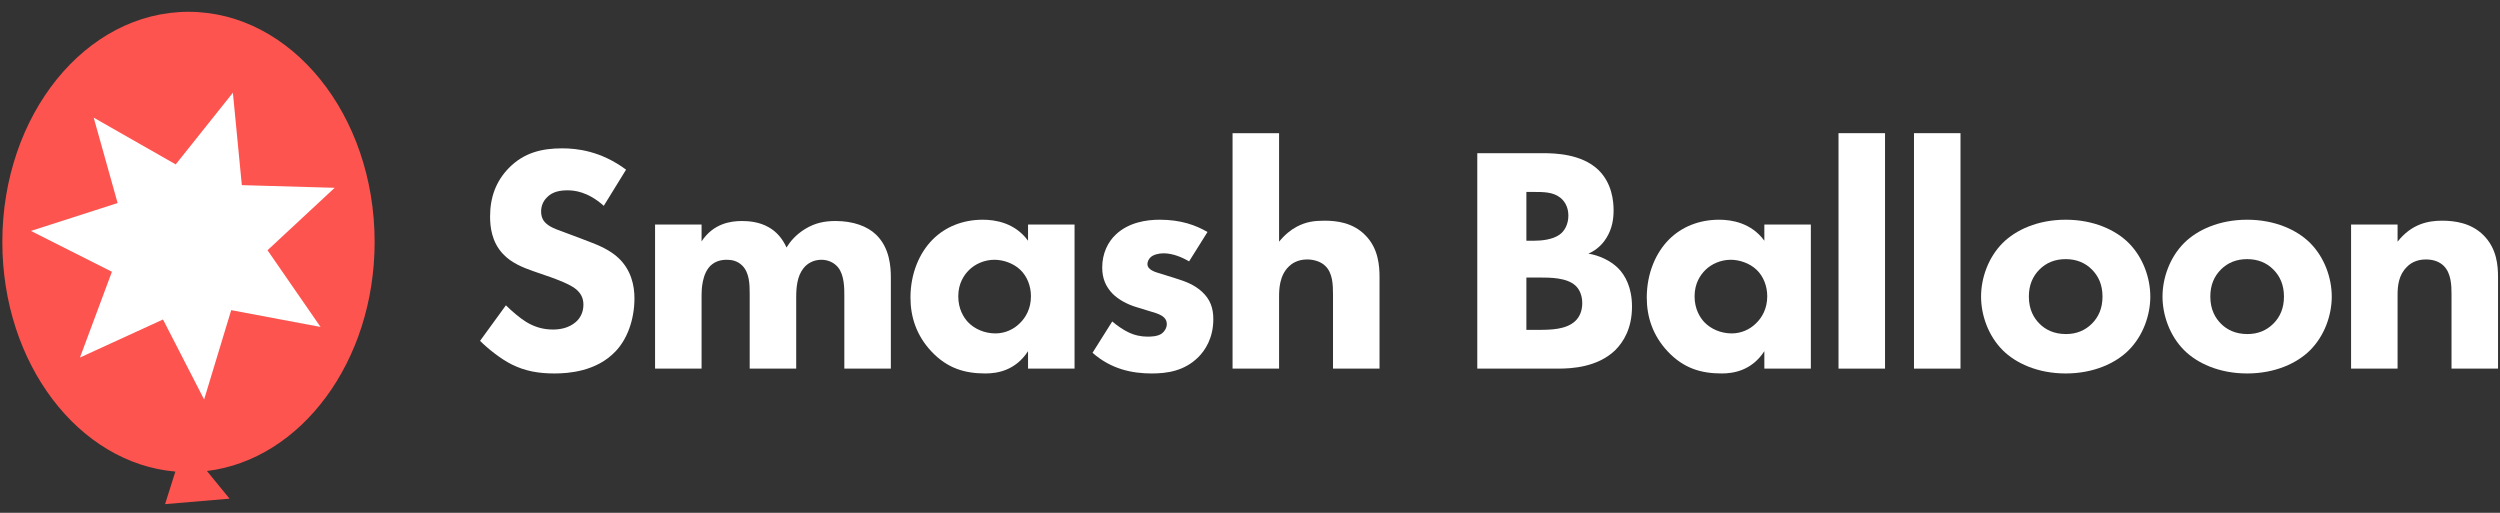
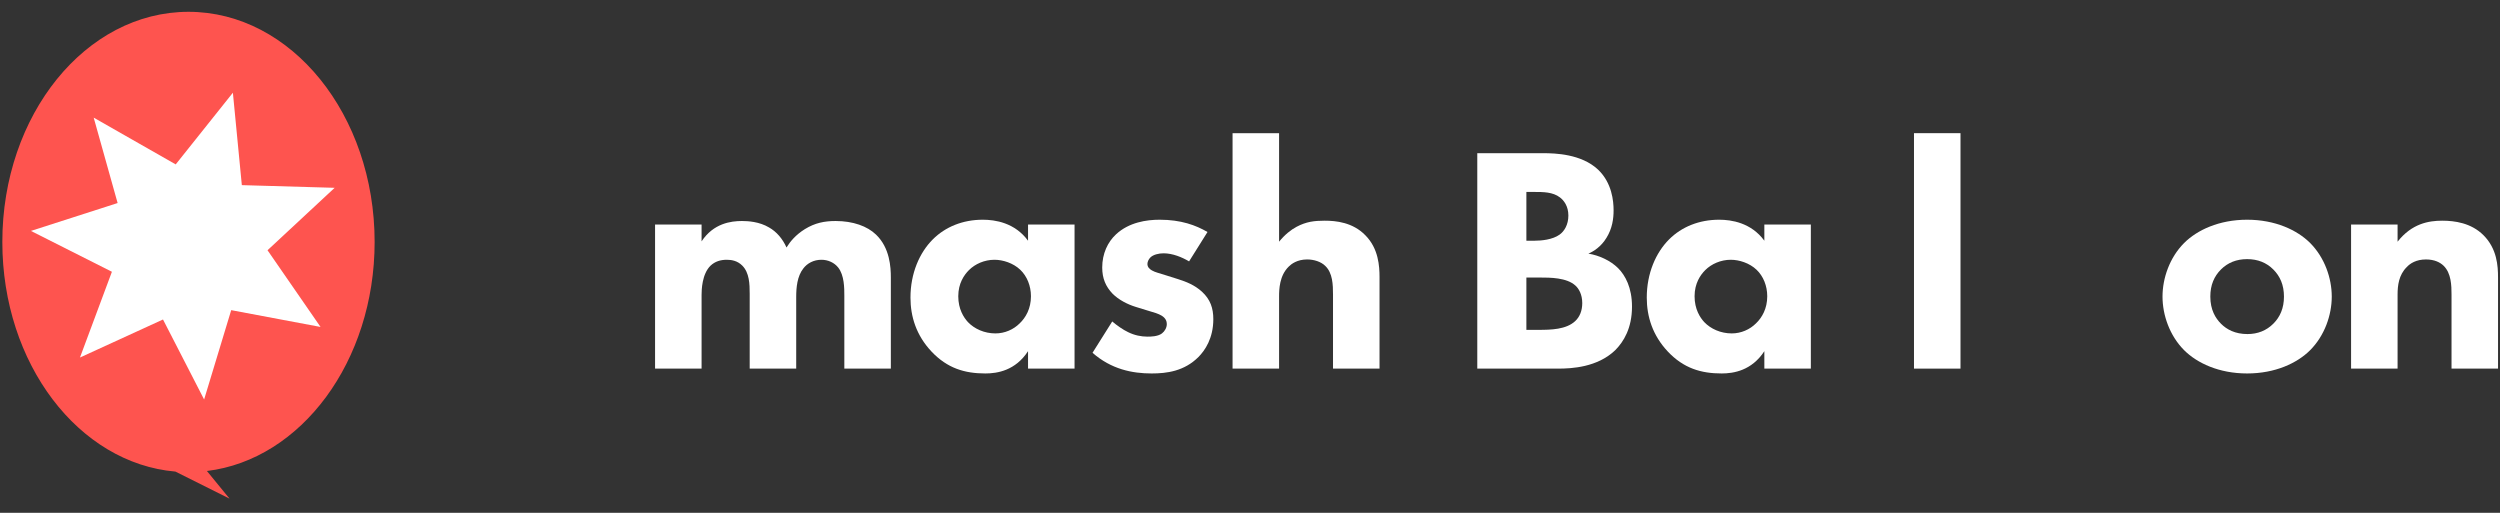
<svg xmlns="http://www.w3.org/2000/svg" width="195" height="40" viewBox="0 0 195 40" fill="none">
  <rect x="0" y="0" width="195" height="40" fill="#333333" stroke="none" />
-   <path d="M48.833 13.233C46.867 11.772 45.003 11.571 43.844 11.571C42.282 11.571 40.871 11.898 39.688 13.107C38.68 14.14 38.226 15.4 38.226 16.887C38.226 17.693 38.352 18.877 39.234 19.809C39.889 20.514 40.796 20.867 41.577 21.144L42.962 21.623C43.441 21.799 44.474 22.177 44.928 22.555C45.28 22.857 45.507 23.21 45.507 23.764C45.507 24.394 45.23 24.847 44.902 25.125C44.348 25.603 43.643 25.704 43.139 25.704C42.358 25.704 41.678 25.502 41.023 25.099C40.569 24.822 39.889 24.243 39.461 23.814L37.445 26.586C38.075 27.215 39.058 27.997 39.914 28.425C40.972 28.954 42.03 29.13 43.24 29.13C44.348 29.13 46.515 28.979 48.001 27.417C48.883 26.51 49.487 24.998 49.487 23.26C49.487 22.278 49.236 21.069 48.253 20.136C47.598 19.506 46.691 19.129 45.961 18.852L44.701 18.373C43.567 17.945 42.988 17.793 42.585 17.416C42.333 17.189 42.207 16.887 42.207 16.483C42.207 16.055 42.383 15.677 42.635 15.425C43.089 14.921 43.743 14.846 44.273 14.846C44.751 14.846 45.834 14.921 47.094 16.055L48.833 13.233Z" fill="white" />
  <path d="M51.095 28.752H54.723V23.008C54.723 22.63 54.748 21.371 55.428 20.716C55.781 20.388 56.209 20.262 56.688 20.262C57.066 20.262 57.519 20.338 57.897 20.716C58.451 21.27 58.476 22.152 58.476 22.907V28.752H62.104V23.16C62.104 22.429 62.18 21.547 62.658 20.942C62.961 20.539 63.465 20.262 64.069 20.262C64.598 20.262 65.077 20.489 65.379 20.867C65.858 21.472 65.858 22.479 65.858 23.059V28.752H69.486V21.648C69.486 20.842 69.41 19.33 68.327 18.297C67.647 17.642 66.538 17.239 65.178 17.239C64.296 17.239 63.565 17.39 62.784 17.869C62.054 18.323 61.626 18.852 61.348 19.305C61.046 18.625 60.567 18.07 59.988 17.743C59.232 17.29 58.35 17.239 57.872 17.239C57.015 17.239 55.655 17.416 54.723 18.826V17.516H51.095V28.752Z" fill="white" />
  <path d="M80.187 18.776C79.154 17.365 77.617 17.138 76.66 17.138C75.098 17.138 73.737 17.693 72.755 18.675C71.722 19.708 71.017 21.32 71.017 23.21C71.017 24.696 71.47 26.157 72.654 27.417C73.889 28.727 75.249 29.13 76.861 29.13C77.794 29.13 79.204 28.903 80.187 27.392V28.752H83.815V17.516H80.187V18.776ZM77.567 20.262C78.222 20.262 79.028 20.514 79.582 21.043C80.111 21.547 80.414 22.303 80.414 23.109C80.414 24.066 80.01 24.772 79.532 25.225C79.053 25.704 78.373 26.006 77.642 26.006C76.786 26.006 76.005 25.654 75.501 25.125C75.174 24.772 74.745 24.117 74.745 23.109C74.745 22.101 75.199 21.446 75.577 21.069C76.055 20.59 76.786 20.262 77.567 20.262Z" fill="white" />
  <path d="M94.185 18.096C93.278 17.567 92.12 17.138 90.457 17.138C89.424 17.138 88.064 17.34 87.056 18.272C86.401 18.877 85.973 19.784 85.973 20.867C85.973 21.724 86.25 22.353 86.779 22.907C87.257 23.386 87.938 23.739 88.593 23.94L89.499 24.218C90.029 24.369 90.356 24.47 90.608 24.621C90.936 24.822 91.011 25.074 91.011 25.276C91.011 25.553 90.86 25.83 90.633 26.006C90.306 26.258 89.726 26.258 89.499 26.258C89.021 26.258 88.492 26.157 87.988 25.905C87.61 25.729 87.106 25.376 86.754 25.074L85.217 27.518C86.678 28.803 88.316 29.13 89.827 29.13C91.011 29.13 92.371 28.954 93.48 27.845C93.984 27.341 94.639 26.384 94.639 24.898C94.639 24.041 94.412 23.361 93.757 22.756C93.178 22.227 92.523 21.975 91.893 21.774L90.936 21.472C90.482 21.32 90.104 21.245 89.852 21.094C89.676 20.993 89.499 20.842 89.499 20.59C89.499 20.413 89.6 20.212 89.726 20.086C89.953 19.859 90.381 19.758 90.759 19.758C91.465 19.758 92.195 20.061 92.749 20.388L94.185 18.096Z" fill="white" />
  <path d="M96.14 28.752H99.768V23.134C99.768 22.58 99.793 21.497 100.524 20.791C100.725 20.59 101.179 20.237 101.96 20.237C102.489 20.237 103.043 20.413 103.371 20.741C103.95 21.295 103.975 22.202 103.975 22.983V28.752H107.603V21.623C107.603 20.766 107.527 19.381 106.494 18.348C105.512 17.34 104.202 17.214 103.32 17.214C102.514 17.214 101.884 17.29 101.128 17.693C100.7 17.919 100.221 18.297 99.768 18.852V10.387H96.14V28.752Z" fill="white" />
  <path d="M115.228 11.949V28.752H121.552C122.585 28.752 124.6 28.651 125.986 27.316C126.641 26.661 127.296 25.603 127.296 23.915C127.296 22.429 126.767 21.472 126.213 20.917C125.608 20.313 124.701 19.91 123.895 19.784C124.298 19.607 124.877 19.255 125.306 18.549C125.759 17.819 125.86 17.063 125.86 16.408C125.86 15.677 125.734 14.266 124.651 13.233C123.341 11.999 121.275 11.949 120.368 11.949H115.228ZM119.058 14.972H119.662C120.368 14.972 121.124 14.972 121.678 15.4C121.98 15.627 122.333 16.08 122.333 16.811C122.333 17.541 122.005 18.045 121.653 18.297C121.098 18.7 120.217 18.776 119.688 18.776H119.058V14.972ZM119.058 21.648H120.116C120.897 21.648 122.207 21.648 122.887 22.278C123.139 22.505 123.416 22.958 123.416 23.638C123.416 24.243 123.215 24.721 122.862 25.049C122.157 25.704 120.972 25.729 119.99 25.729H119.058V21.648Z" fill="white" />
  <path d="M137.619 18.776C136.586 17.365 135.049 17.138 134.092 17.138C132.53 17.138 131.169 17.693 130.187 18.675C129.154 19.708 128.448 21.32 128.448 23.21C128.448 24.696 128.902 26.157 130.086 27.417C131.32 28.727 132.681 29.13 134.293 29.13C135.225 29.13 136.636 28.903 137.619 27.392V28.752H141.246V17.516H137.619V18.776ZM134.999 20.262C135.654 20.262 136.46 20.514 137.014 21.043C137.543 21.547 137.845 22.303 137.845 23.109C137.845 24.066 137.442 24.772 136.964 25.225C136.485 25.704 135.805 26.006 135.074 26.006C134.218 26.006 133.437 25.654 132.933 25.125C132.605 24.772 132.177 24.117 132.177 23.109C132.177 22.101 132.63 21.446 133.008 21.069C133.487 20.59 134.218 20.262 134.999 20.262Z" fill="white" />
-   <path d="M143.404 10.387V28.752H147.032V10.387H143.404Z" fill="white" />
  <path d="M149.291 10.387V28.752H152.919V10.387H149.291Z" fill="white" />
-   <path d="M167.724 23.134C167.724 21.698 167.17 20.086 166.036 18.952C165.028 17.945 163.315 17.138 161.123 17.138C158.932 17.138 157.219 17.945 156.211 18.952C155.077 20.086 154.523 21.698 154.523 23.134C154.523 24.57 155.077 26.183 156.211 27.316C157.219 28.324 158.932 29.13 161.123 29.13C163.315 29.13 165.028 28.324 166.036 27.316C167.17 26.183 167.724 24.57 167.724 23.134ZM161.123 20.212C161.955 20.212 162.635 20.489 163.164 21.018C163.693 21.547 163.995 22.227 163.995 23.134C163.995 24.041 163.693 24.721 163.164 25.25C162.635 25.779 161.955 26.057 161.149 26.057C160.191 26.057 159.536 25.704 159.083 25.25C158.655 24.822 158.251 24.167 158.251 23.134C158.251 22.227 158.554 21.547 159.083 21.018C159.612 20.489 160.292 20.212 161.123 20.212Z" fill="white" />
  <path d="M181.877 23.134C181.877 21.698 181.323 20.086 180.189 18.952C179.182 17.945 177.468 17.138 175.277 17.138C173.085 17.138 171.372 17.945 170.364 18.952C169.23 20.086 168.676 21.698 168.676 23.134C168.676 24.57 169.23 26.183 170.364 27.316C171.372 28.324 173.085 29.13 175.277 29.13C177.468 29.13 179.182 28.324 180.189 27.316C181.323 26.183 181.877 24.57 181.877 23.134ZM175.277 20.212C176.108 20.212 176.788 20.489 177.317 21.018C177.846 21.547 178.149 22.227 178.149 23.134C178.149 24.041 177.846 24.721 177.317 25.25C176.788 25.779 176.108 26.057 175.302 26.057C174.345 26.057 173.69 25.704 173.236 25.25C172.808 24.822 172.405 24.167 172.405 23.134C172.405 22.227 172.707 21.547 173.236 21.018C173.765 20.489 174.445 20.212 175.277 20.212Z" fill="white" />
  <path d="M183.384 28.752H187.011V22.983C187.011 22.253 187.112 21.446 187.717 20.842C187.994 20.539 188.473 20.237 189.228 20.237C189.883 20.237 190.337 20.464 190.614 20.741C191.193 21.32 191.219 22.253 191.219 22.983V28.752H194.846V21.648C194.846 20.741 194.771 19.406 193.713 18.348C192.755 17.39 191.471 17.214 190.488 17.214C189.43 17.214 188.12 17.441 187.011 18.852V17.516H183.384V28.752Z" fill="white" />
-   <path fill-rule="evenodd" clip-rule="evenodd" d="M29.221 18.873C29.221 8.958 22.722 0.921 14.703 0.921C6.683 0.921 0.182 8.958 0.182 18.873C0.182 28.377 6.137 36.133 13.678 36.783L12.876 39.322L17.905 38.895L16.14 36.738C23.483 35.847 29.221 28.19 29.221 18.873Z" fill="#FE544F" />
+   <path fill-rule="evenodd" clip-rule="evenodd" d="M29.221 18.873C29.221 8.958 22.722 0.921 14.703 0.921C6.683 0.921 0.182 8.958 0.182 18.873C0.182 28.377 6.137 36.133 13.678 36.783L17.905 38.895L16.14 36.738C23.483 35.847 29.221 28.19 29.221 18.873Z" fill="#FE544F" />
  <path fill-rule="evenodd" clip-rule="evenodd" d="M18.165 7.232L18.863 14.441L26.103 14.649L20.866 19.519L25.002 25.502L18.034 24.192L15.921 31.16L12.714 24.92L6.237 27.887L8.729 21.198L2.412 18.012L9.174 15.837L7.308 9.176L13.705 12.823L18.165 7.232Z" fill="white" />
</svg>